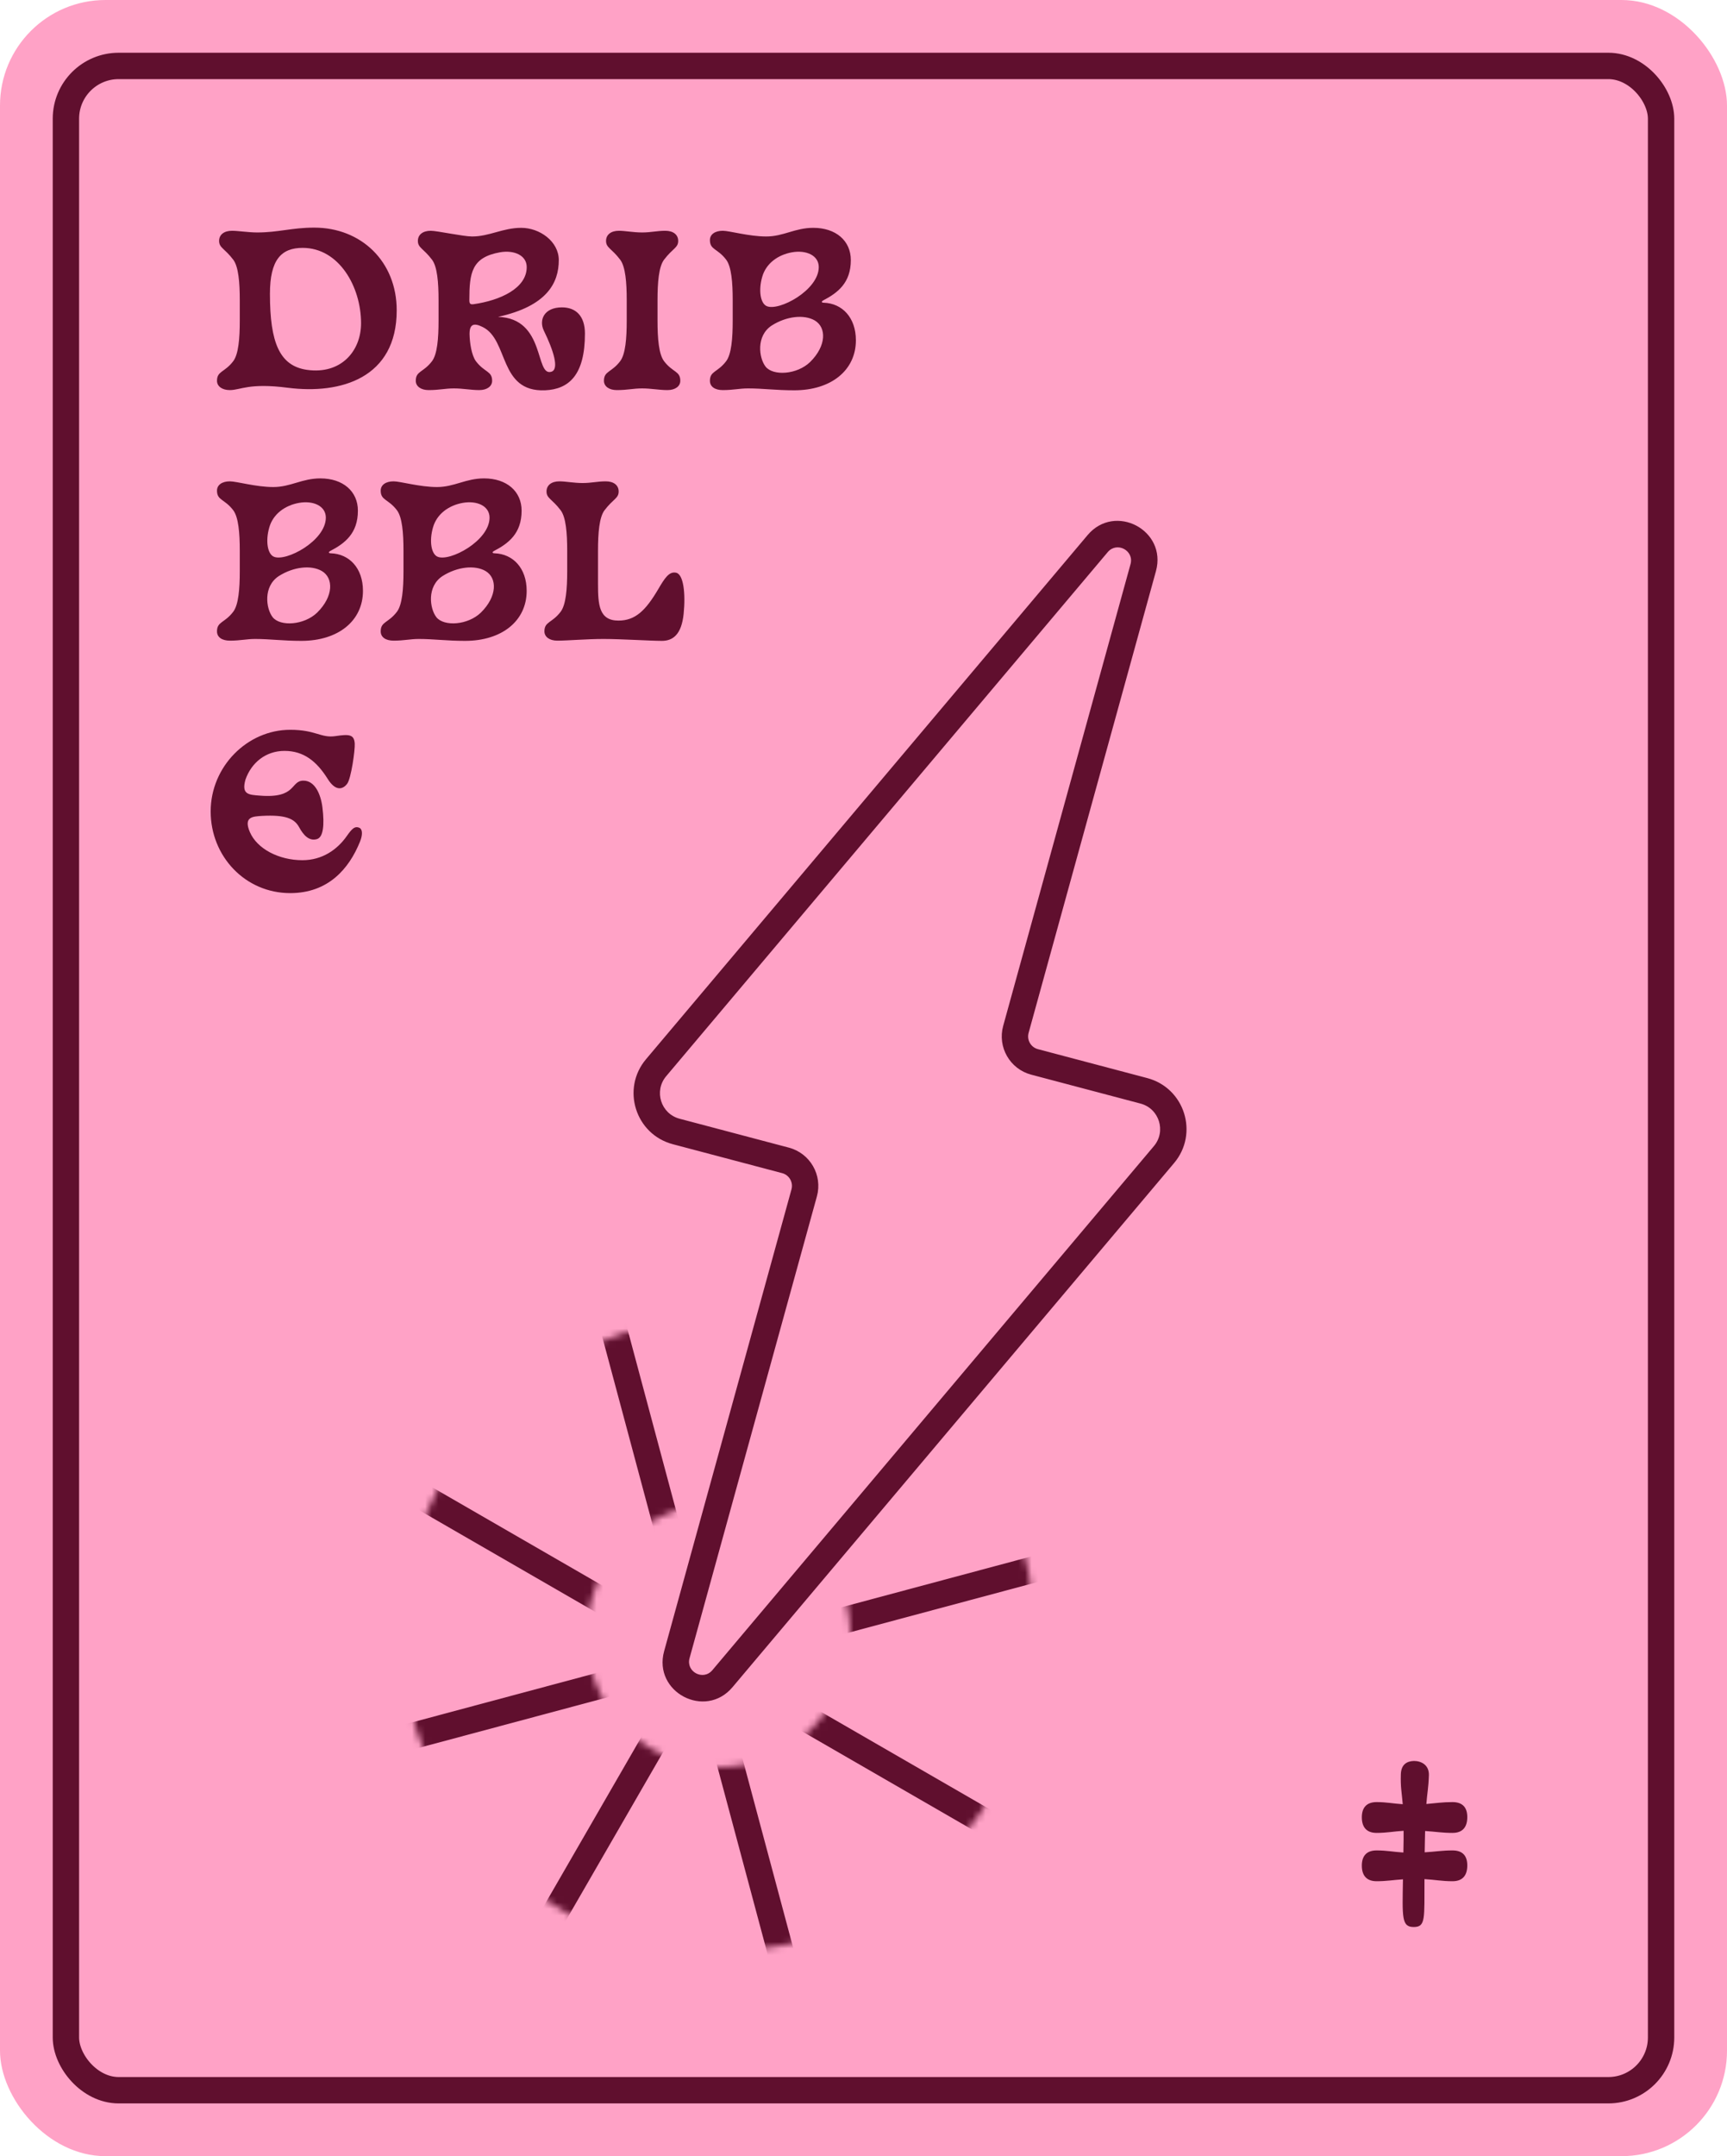
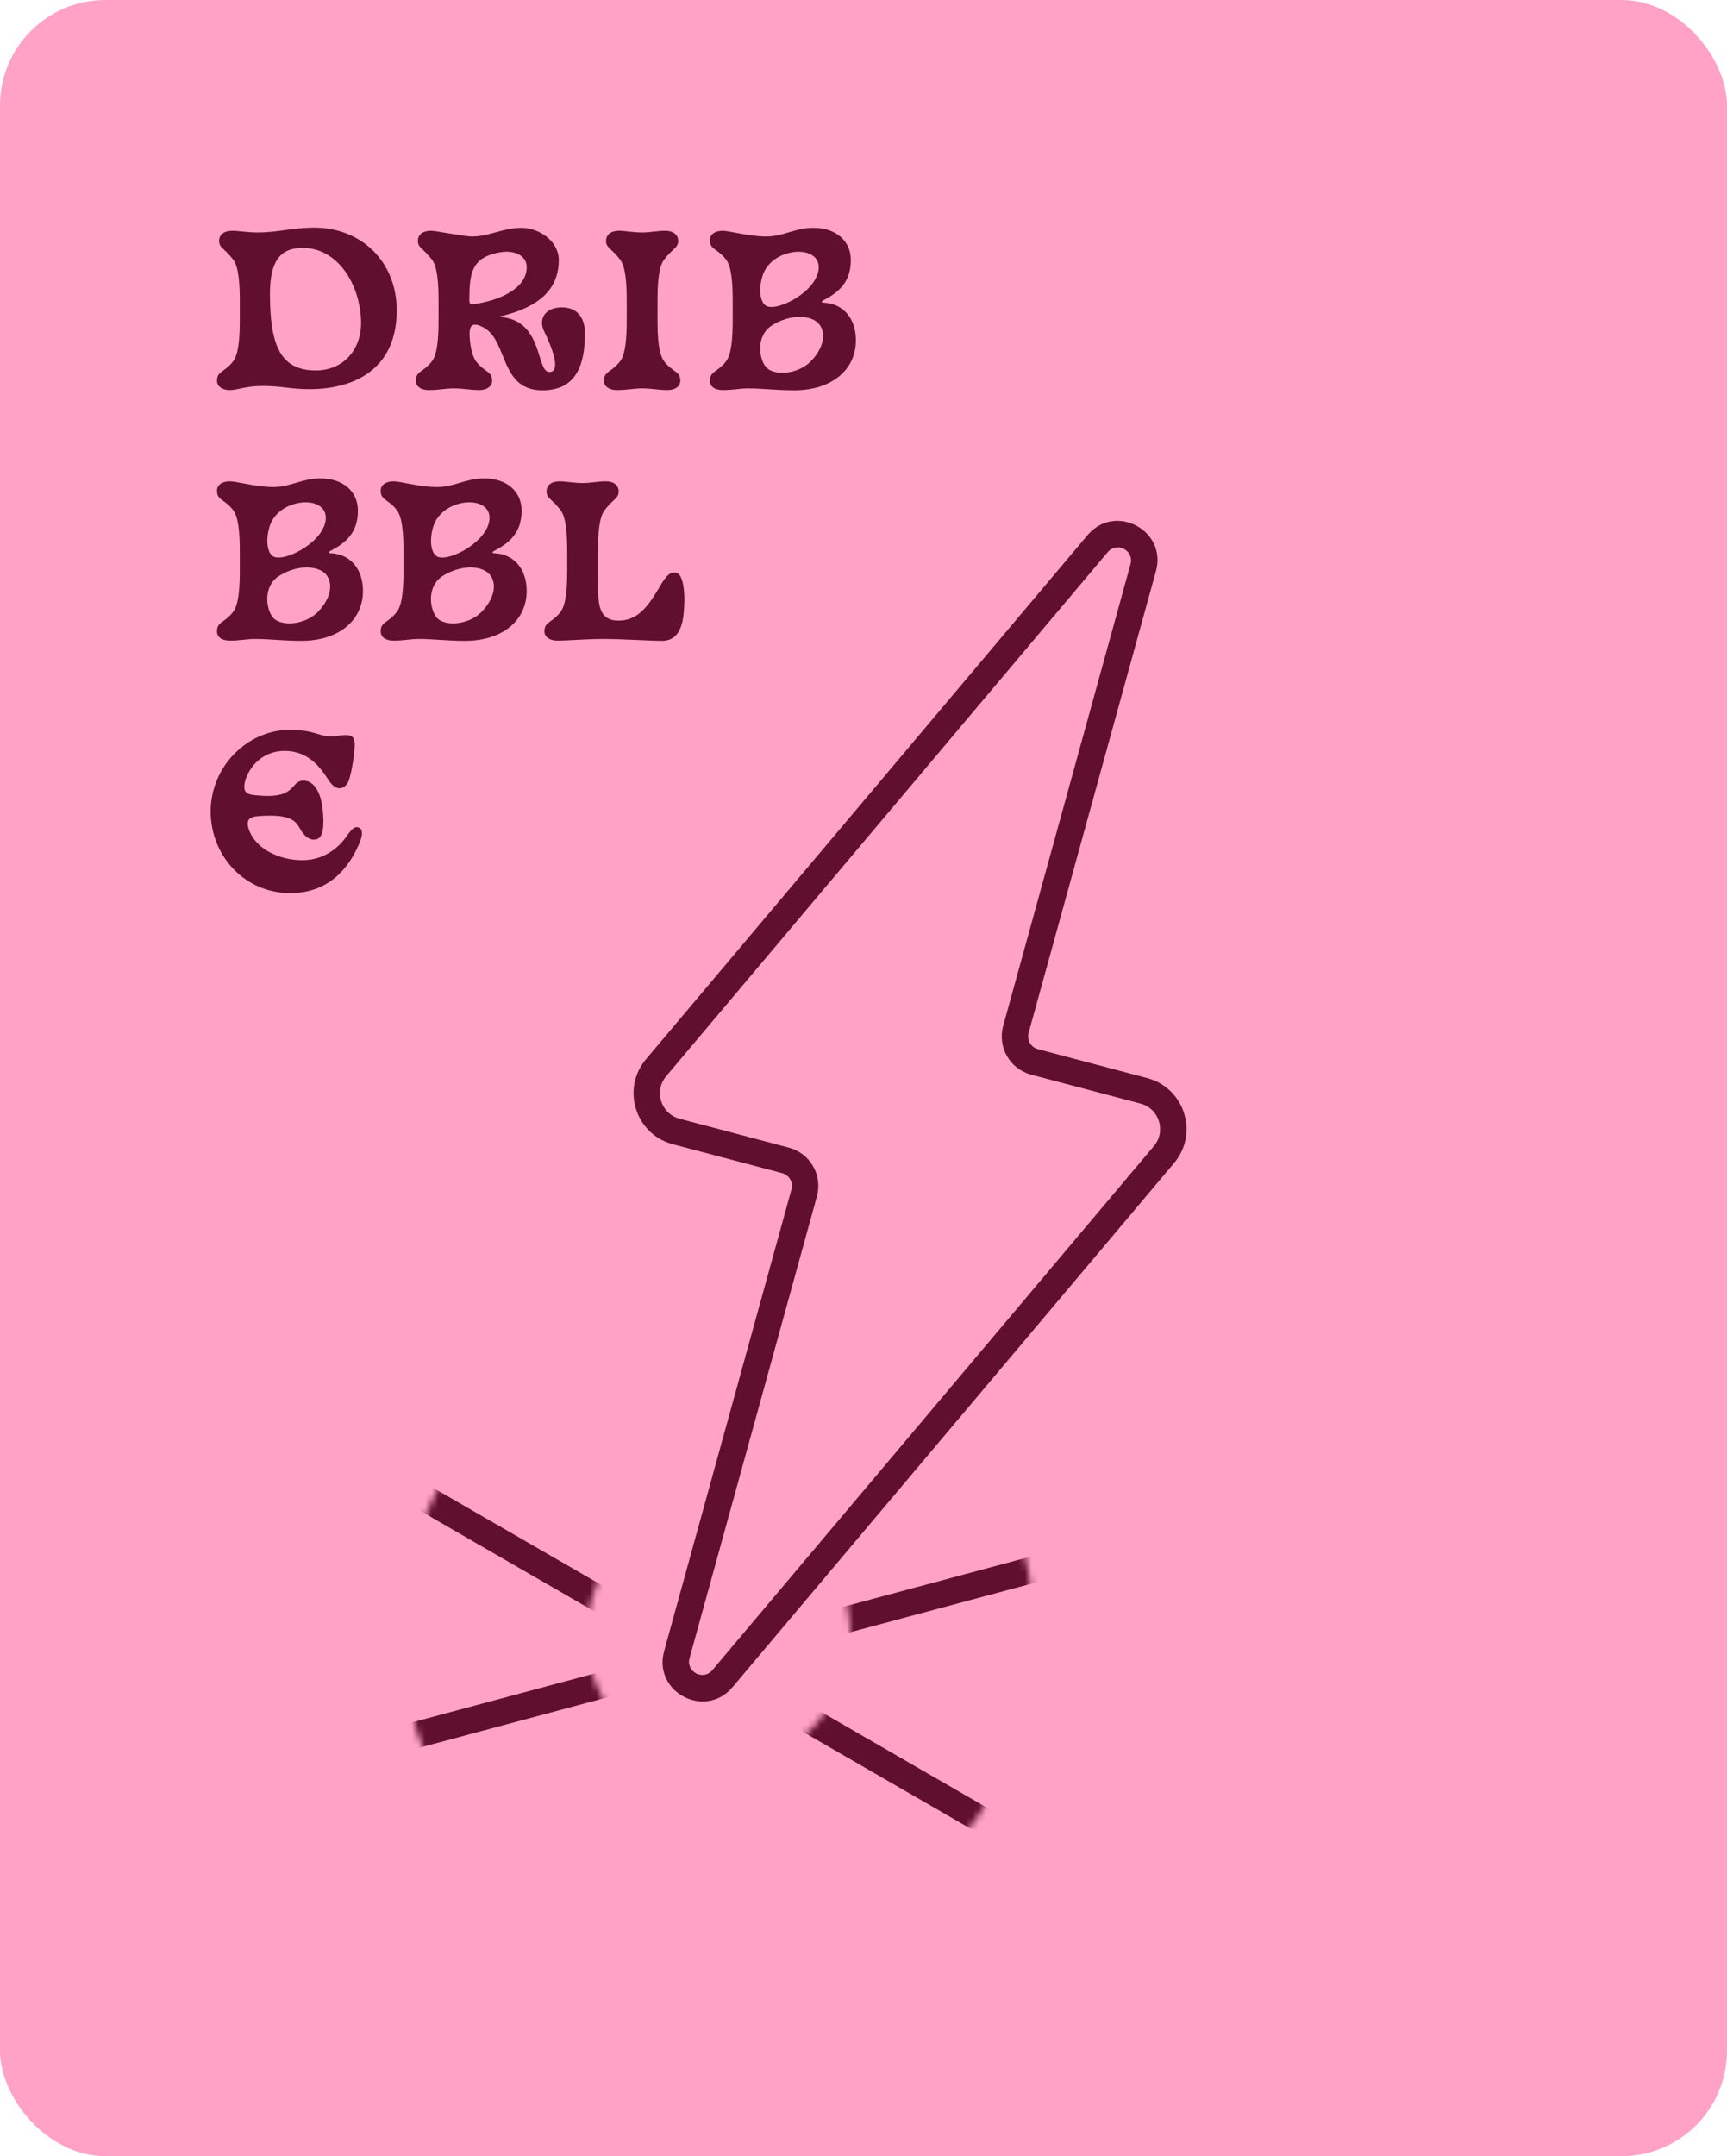
<svg xmlns="http://www.w3.org/2000/svg" width="262" height="327" viewBox="0 0 262 327" fill="none">
  <rect width="262" height="327" rx="16" fill="#FFA2C6" />
-   <rect x="10" y="10" width="242" height="307" rx="8" stroke="#600F2E" stroke-width="4" />
-   <path d="M214.472 292.248C216.328 292.248 216.072 290.936 216.104 284.984C217.736 285.08 218.728 285.304 220.36 285.304C221.96 285.304 222.6 284.344 222.6 282.904C222.6 281.528 221.96 280.632 220.36 280.632C218.76 280.632 217.768 280.824 216.136 280.92L216.168 279.16L216.2 277.688C217.768 277.784 218.76 277.976 220.36 277.976C221.96 277.976 222.6 277.016 222.6 275.576C222.6 274.2 221.96 273.304 220.36 273.304C218.824 273.304 217.864 273.464 216.392 273.592C216.52 271.864 216.712 271.192 216.776 269.208C216.808 267.672 215.624 267.064 214.504 267.064C213.448 267.096 212.584 267.576 212.52 269.048C212.456 271.096 212.648 271.704 212.808 273.624C211.304 273.528 210.376 273.304 208.84 273.304C207.24 273.304 206.6 274.232 206.6 275.608C206.6 277.016 207.24 277.976 208.84 277.976C210.408 277.976 211.368 277.752 212.936 277.656V279L212.904 280.952C211.336 280.856 210.408 280.632 208.84 280.632C207.24 280.632 206.6 281.56 206.6 282.936C206.6 284.344 207.24 285.304 208.84 285.304C210.376 285.304 211.336 285.112 212.84 285.016C212.744 290.808 212.616 292.248 214.472 292.248Z" fill="#600F2E" />
  <mask id="mask0_785_4147" style="mask-type:alpha" maskUnits="userSpaceOnUse" x="61" y="200" width="96" height="96">
    <path fill-rule="evenodd" clip-rule="evenodd" d="M109 296C135.51 296 157 274.51 157 248C157 221.49 135.51 200 109 200C82.49 200 61 221.49 61 248C61 274.51 82.49 296 109 296ZM109 268C120.046 268 129 259.046 129 248C129 236.954 120.046 228 109 228C97.954 228 89 236.954 89 248C89 259.046 97.954 268 109 268Z" fill="#E5E5E5" />
  </mask>
  <g mask="url(#mask0_785_4147)">
-     <path d="M90.583 192.096L122.417 310.904" stroke="#600F2E" stroke-width="4" />
    <path d="M165.904 235.583L47.096 267.417" stroke="#600F2E" stroke-width="4" />
    <path d="M53.239 220.75L159.761 282.25" stroke="#600F2E" stroke-width="4" />
-     <path d="M75.75 304.761L106.5 251.5" stroke="#600F2E" stroke-width="4" />
  </g>
-   <path d="M166.524 82.443L168.053 83.732L168.053 83.732L166.524 82.443ZM99.532 161.931L101.062 163.22L101.062 163.22L99.532 161.931ZM173.439 86.085L171.511 85.553L171.511 85.553L173.439 86.085ZM173.534 165.434L174.045 163.5L174.045 163.5L173.534 165.434ZM176.588 175.101L175.059 173.812L175.059 173.812L176.588 175.101ZM109.596 254.589L108.067 253.3L108.067 253.3L109.596 254.589ZM102.682 250.947L104.61 251.479L104.61 251.479L102.682 250.947ZM102.586 171.598L102.075 173.531L102.075 173.531L102.586 171.598ZM122.001 180.914L120.073 180.382L122.001 180.914ZM119.168 175.983L119.679 174.05L119.168 175.983ZM156.952 161.049L156.441 162.982L156.952 161.049ZM164.995 81.154L98.003 160.642L101.062 163.22L168.053 83.732L164.995 81.154ZM175.367 86.617C177.079 80.411 169.144 76.232 164.995 81.154L168.053 83.732C169.436 82.091 172.081 83.484 171.511 85.553L175.367 86.617ZM156.047 156.65L175.367 86.617L171.511 85.553L152.191 155.586L156.047 156.65ZM174.045 163.5L157.464 159.115L156.441 162.982L173.023 167.367L174.045 163.5ZM178.117 176.39C181.901 171.901 179.721 165.001 174.045 163.5L173.023 167.367C175.861 168.118 176.95 171.568 175.059 173.812L178.117 176.39ZM111.126 255.877L178.117 176.39L175.059 173.812L108.067 253.3L111.126 255.877ZM100.754 250.415C99.042 256.621 106.977 260.8 111.126 255.877L108.067 253.3C106.684 254.941 104.039 253.548 104.61 251.479L100.754 250.415ZM120.073 180.382L100.754 250.415L104.61 251.479L123.929 181.446L120.073 180.382ZM102.075 173.531L118.657 177.917L119.679 174.05L103.098 169.664L102.075 173.531ZM98.003 160.642C94.22 165.131 96.399 172.03 102.075 173.531L103.098 169.664C100.26 168.914 99.17 165.464 101.062 163.22L98.003 160.642ZM123.929 181.446C124.817 178.227 122.907 174.903 119.679 174.05L118.657 177.917C119.733 178.201 120.369 179.309 120.073 180.382L123.929 181.446ZM152.191 155.586C151.303 158.804 153.213 162.129 156.441 162.982L157.464 159.115C156.388 158.831 155.751 157.723 156.047 156.65L152.191 155.586Z" fill="#600F2E" />
+   <path d="M166.524 82.443L168.053 83.732L168.053 83.732L166.524 82.443ZM99.532 161.931L101.062 163.22L101.062 163.22L99.532 161.931ZM173.439 86.085L171.511 85.553L171.511 85.553L173.439 86.085ZM173.534 165.434L174.045 163.5L174.045 163.5L173.534 165.434M176.588 175.101L175.059 173.812L175.059 173.812L176.588 175.101ZM109.596 254.589L108.067 253.3L108.067 253.3L109.596 254.589ZM102.682 250.947L104.61 251.479L104.61 251.479L102.682 250.947ZM102.586 171.598L102.075 173.531L102.075 173.531L102.586 171.598ZM122.001 180.914L120.073 180.382L122.001 180.914ZM119.168 175.983L119.679 174.05L119.168 175.983ZM156.952 161.049L156.441 162.982L156.952 161.049ZM164.995 81.154L98.003 160.642L101.062 163.22L168.053 83.732L164.995 81.154ZM175.367 86.617C177.079 80.411 169.144 76.232 164.995 81.154L168.053 83.732C169.436 82.091 172.081 83.484 171.511 85.553L175.367 86.617ZM156.047 156.65L175.367 86.617L171.511 85.553L152.191 155.586L156.047 156.65ZM174.045 163.5L157.464 159.115L156.441 162.982L173.023 167.367L174.045 163.5ZM178.117 176.39C181.901 171.901 179.721 165.001 174.045 163.5L173.023 167.367C175.861 168.118 176.95 171.568 175.059 173.812L178.117 176.39ZM111.126 255.877L178.117 176.39L175.059 173.812L108.067 253.3L111.126 255.877ZM100.754 250.415C99.042 256.621 106.977 260.8 111.126 255.877L108.067 253.3C106.684 254.941 104.039 253.548 104.61 251.479L100.754 250.415ZM120.073 180.382L100.754 250.415L104.61 251.479L123.929 181.446L120.073 180.382ZM102.075 173.531L118.657 177.917L119.679 174.05L103.098 169.664L102.075 173.531ZM98.003 160.642C94.22 165.131 96.399 172.03 102.075 173.531L103.098 169.664C100.26 168.914 99.17 165.464 101.062 163.22L98.003 160.642ZM123.929 181.446C124.817 178.227 122.907 174.903 119.679 174.05L118.657 177.917C119.733 178.201 120.369 179.309 120.073 180.382L123.929 181.446ZM152.191 155.586C151.303 158.804 153.213 162.129 156.441 162.982L157.464 159.115C156.388 158.831 155.751 157.723 156.047 156.65L152.191 155.586Z" fill="#600F2E" />
  <path d="M34.872 59.16C36.504 59.16 37.752 58.04 43.672 58.808C51.704 59.832 60.184 57.336 60.184 47.064C60.184 39.64 54.776 34.52 47.672 34.52C44.28 34.52 42.232 35.256 39.032 35.256C37.688 35.256 36.152 35 35.192 35C34.008 35 33.24 35.576 33.24 36.536C33.24 37.592 34.072 37.656 35.384 39.384C36.184 40.44 36.376 42.84 36.376 45.528V48.632C36.376 51.32 36.184 53.72 35.384 54.776C34.072 56.504 32.92 56.248 32.92 57.752C32.92 58.584 33.688 59.16 34.872 59.16ZM40.952 44.568C40.952 39.416 42.648 37.592 45.912 37.592C51.448 37.592 54.776 43.512 54.776 49.016C54.776 53.272 51.704 56.824 46.552 56.088C42.424 55.48 40.952 51.992 40.952 44.568ZM82.692 59.192C86.308 59.032 88.74 56.888 88.74 50.584C88.74 47.96 87.396 46.616 85.252 46.616C82.532 46.616 81.732 48.536 82.5 50.136C83.972 53.144 84.868 55.992 83.652 56.376C81.124 57.176 82.82 48.28 75.556 48.056C82.98 46.424 84.772 42.904 84.772 39.448C84.772 36.6 81.86 34.552 79.076 34.552C76.292 34.552 74.244 35.864 71.62 35.864C70.276 35.864 66.308 35 65.348 35C64.164 35 63.396 35.576 63.396 36.536C63.396 37.592 64.228 37.656 65.54 39.384C66.34 40.44 66.532 42.84 66.532 45.528V48.632C66.532 51.32 66.34 53.72 65.54 54.776C64.228 56.504 63.076 56.248 63.076 57.752C63.076 58.584 63.844 59.16 65.028 59.16C66.66 59.16 67.524 58.904 68.868 58.904C70.244 58.904 71.428 59.16 72.708 59.16C73.892 59.16 74.66 58.584 74.66 57.752C74.66 56.248 73.508 56.504 72.196 54.776C71.524 53.848 71.268 51.96 71.236 50.744C71.204 49.208 71.812 48.888 73.22 49.592C77.22 51.544 75.62 59.48 82.692 59.192ZM71.204 45.528C71.204 41.368 71.556 39.032 75.844 38.264C78.02 37.88 79.908 38.744 79.908 40.504C79.908 43.736 75.876 45.56 71.844 46.136C71.364 46.2 71.204 46.072 71.204 45.528ZM93.575 59.16C95.207 59.16 96.07 58.904 97.415 58.904C98.79 58.904 99.975 59.16 101.255 59.16C102.439 59.16 103.207 58.584 103.207 57.752C103.207 56.248 102.055 56.504 100.743 54.776C99.942 53.72 99.751 51.32 99.751 48.632V45.528C99.751 42.84 99.942 40.44 100.743 39.384C102.055 37.656 102.887 37.592 102.887 36.536C102.887 35.576 102.119 35 100.935 35C99.623 35 98.79 35.256 97.415 35.256C96.07 35.256 94.855 35 93.894 35C92.71 35 91.942 35.576 91.942 36.536C91.942 37.592 92.775 37.656 94.087 39.384C94.886 40.44 95.079 42.84 95.079 45.528V48.632C95.079 51.32 94.886 53.72 94.087 54.776C92.775 56.504 91.623 56.248 91.623 57.752C91.623 58.584 92.391 59.16 93.575 59.16ZM120.501 59.192C126.101 59.192 129.845 56.152 129.845 51.608C129.845 48.152 127.765 46.008 124.981 45.912C124.597 45.912 124.597 45.72 124.885 45.56C127.093 44.408 129.077 42.904 129.077 39.448C129.077 36.504 126.805 34.552 123.381 34.552C120.597 34.552 118.869 35.864 116.245 35.864C113.621 35.864 110.677 35 109.653 35C108.469 35 107.701 35.544 107.701 36.408C107.701 37.912 108.853 37.656 110.165 39.384C110.965 40.44 111.157 42.84 111.157 45.528V48.632C111.157 51.32 110.965 53.72 110.165 54.776C108.853 56.504 107.701 56.248 107.701 57.752C107.701 58.648 108.469 59.16 109.653 59.16C111.285 59.16 112.149 58.904 113.493 58.904C115.733 58.904 117.685 59.192 120.501 59.192ZM115.637 41.976C116.213 39.96 118.005 38.648 120.149 38.264C122.325 37.88 124.213 38.744 124.213 40.504C124.213 44.024 118.133 47.256 116.309 46.424C115.381 46.008 115.029 44.088 115.637 41.976ZM116.149 55.608C115.125 54.296 114.677 50.936 117.077 49.368C119.349 47.928 122.005 47.672 123.605 48.6C125.397 49.656 125.397 52.44 122.901 54.904C120.917 56.824 117.301 57.048 116.149 55.608ZM45.72 97.192C51.32 97.192 55.064 94.152 55.064 89.608C55.064 86.152 52.984 84.008 50.2 83.912C49.816 83.912 49.816 83.72 50.104 83.56C52.312 82.408 54.296 80.904 54.296 77.448C54.296 74.504 52.024 72.552 48.6 72.552C45.816 72.552 44.088 73.864 41.464 73.864C38.84 73.864 35.896 73 34.872 73C33.688 73 32.92 73.544 32.92 74.408C32.92 75.912 34.072 75.656 35.384 77.384C36.184 78.44 36.376 80.84 36.376 83.528V86.632C36.376 89.32 36.184 91.72 35.384 92.776C34.072 94.504 32.92 94.248 32.92 95.752C32.92 96.648 33.688 97.16 34.872 97.16C36.504 97.16 37.368 96.904 38.712 96.904C40.952 96.904 42.904 97.192 45.72 97.192ZM40.856 79.976C41.432 77.96 43.224 76.648 45.368 76.264C47.544 75.88 49.432 76.744 49.432 78.504C49.432 82.024 43.352 85.256 41.528 84.424C40.6 84.008 40.248 82.088 40.856 79.976ZM41.368 93.608C40.344 92.296 39.896 88.936 42.296 87.368C44.568 85.928 47.224 85.672 48.824 86.6C50.616 87.656 50.616 90.44 48.12 92.904C46.136 94.824 42.52 95.048 41.368 93.608ZM70.556 97.192C76.156 97.192 79.9 94.152 79.9 89.608C79.9 86.152 77.82 84.008 75.036 83.912C74.652 83.912 74.652 83.72 74.94 83.56C77.148 82.408 79.132 80.904 79.132 77.448C79.132 74.504 76.86 72.552 73.436 72.552C70.652 72.552 68.924 73.864 66.3 73.864C63.676 73.864 60.732 73 59.708 73C58.524 73 57.756 73.544 57.756 74.408C57.756 75.912 58.908 75.656 60.22 77.384C61.02 78.44 61.212 80.84 61.212 83.528V86.632C61.212 89.32 61.02 91.72 60.22 92.776C58.908 94.504 57.756 94.248 57.756 95.752C57.756 96.648 58.524 97.16 59.708 97.16C61.34 97.16 62.204 96.904 63.548 96.904C65.788 96.904 67.74 97.192 70.556 97.192ZM65.692 79.976C66.268 77.96 68.06 76.648 70.204 76.264C72.38 75.88 74.268 76.744 74.268 78.504C74.268 82.024 68.188 85.256 66.364 84.424C65.436 84.008 65.084 82.088 65.692 79.976ZM66.204 93.608C65.18 92.296 64.732 88.936 67.132 87.368C69.404 85.928 72.06 85.672 73.66 86.6C75.452 87.656 75.452 90.44 72.956 92.904C70.972 94.824 67.356 95.048 66.204 93.608ZM100.417 97.192C102.113 97.192 103.393 96.2 103.713 93.096C104.033 89.96 103.681 87.08 102.561 86.856C101.505 86.632 100.833 87.688 99.841 89.384C97.953 92.584 96.385 94.12 93.825 94.12C90.88 94.12 90.721 91.72 90.721 88.552V83.528C90.721 80.84 90.912 78.44 91.713 77.384C93.025 75.656 93.856 75.592 93.856 74.536C93.856 73.576 93.088 73 91.904 73C90.593 73 89.76 73.256 88.385 73.256C87.04 73.256 85.825 73 84.865 73C83.68 73 82.912 73.576 82.912 74.536C82.912 75.592 83.745 75.656 85.056 77.384C85.856 78.44 86.049 80.84 86.049 83.528V86.632C86.049 89.32 85.856 91.72 85.056 92.776C83.745 94.504 82.593 94.248 82.593 95.752C82.593 96.584 83.361 97.16 84.544 97.16C86.177 97.16 88.96 96.904 91.585 96.904C94.177 96.904 98.721 97.192 100.417 97.192ZM44.024 135.448C49.784 135.448 52.952 131.768 54.616 127.64C55.032 126.616 55 125.784 54.552 125.56C53.816 125.208 53.368 125.72 52.6 126.808C51.16 128.856 48.888 130.456 45.88 130.456C42.296 130.456 39 128.728 37.912 126.2C36.888 123.832 38.392 123.832 39.768 123.736C43.32 123.544 44.664 124.152 45.368 125.432C46.04 126.68 46.904 127.608 48.088 127.256C49.048 126.968 49.24 125.112 48.92 122.488C48.664 120.376 47.736 118.392 46.04 118.392C44.024 118.392 45.048 121.112 39.448 120.664C37.72 120.536 36.6 120.504 37.24 118.232C38.136 115.672 40.312 113.88 43.16 113.88C46.104 113.88 48.056 115.48 49.72 118.136C50.84 119.928 51.928 119.832 52.664 118.872C53.272 118.072 53.88 113.752 53.816 112.76C53.72 111.384 52.984 111.32 50.872 111.64C48.664 111.96 47.928 110.68 44.024 110.68C37.528 110.68 31.96 116.248 31.96 123.064C31.96 129.88 37.208 135.448 44.024 135.448Z" fill="#600F2E" />
</svg>